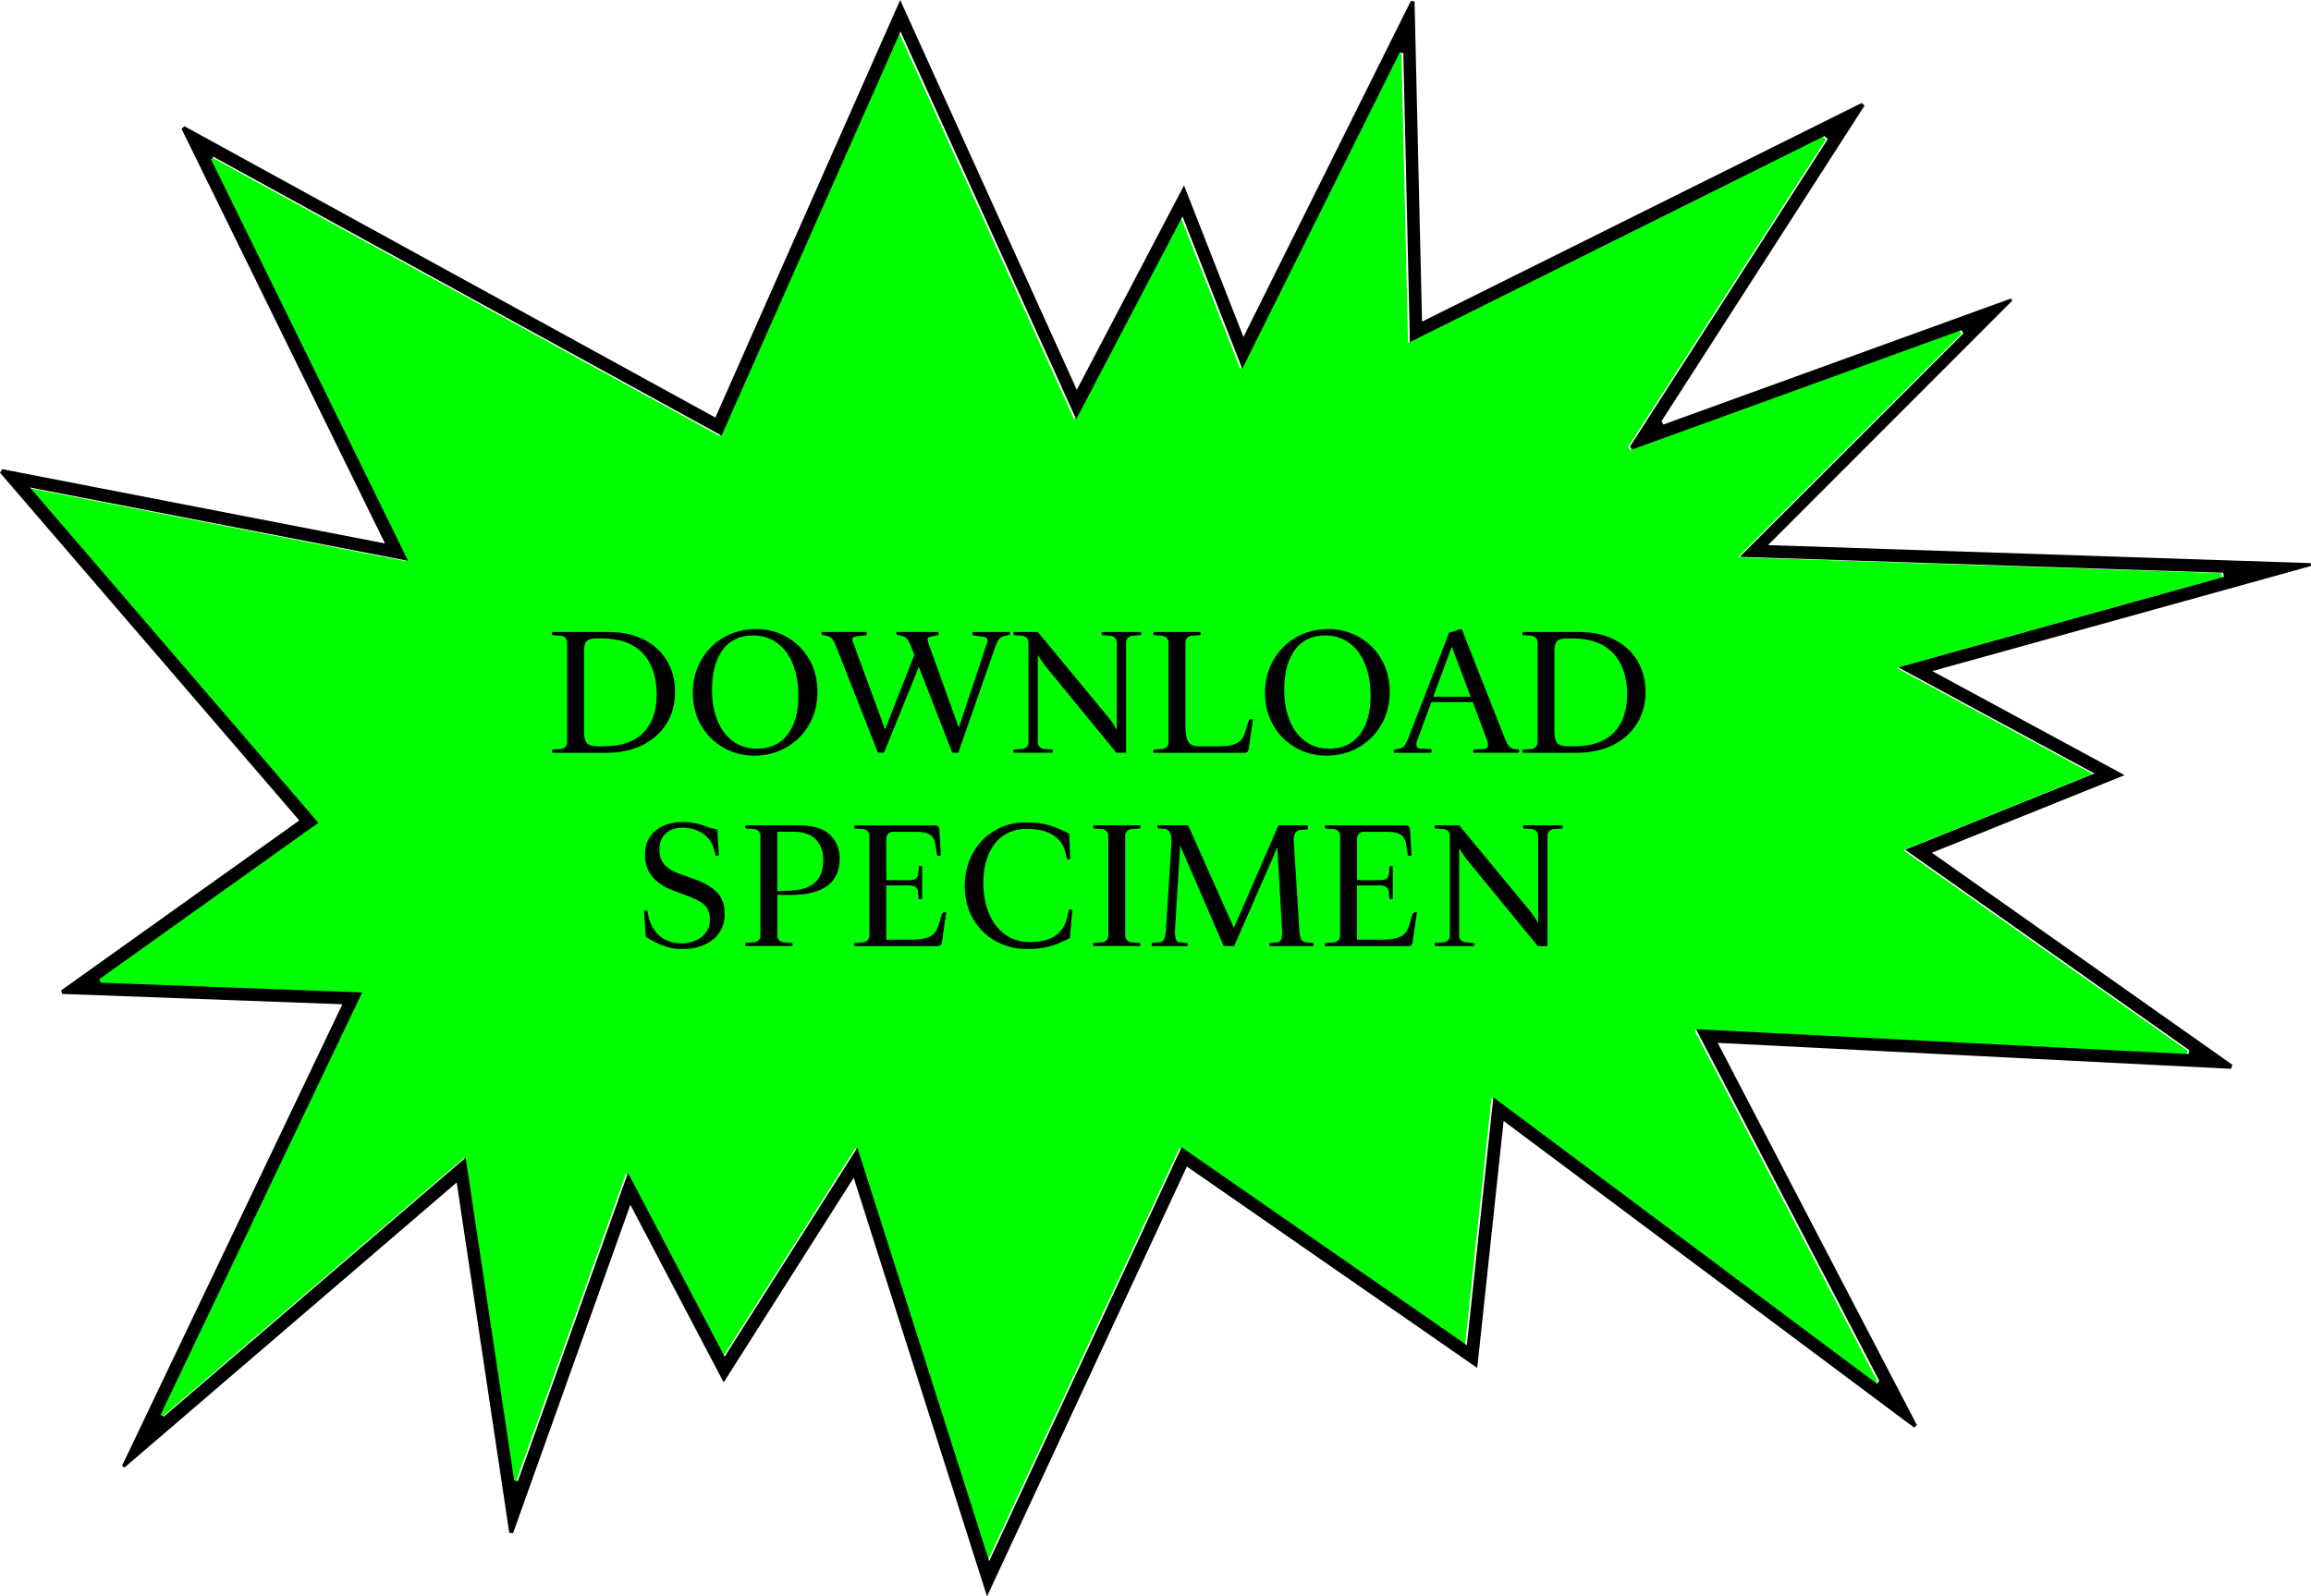
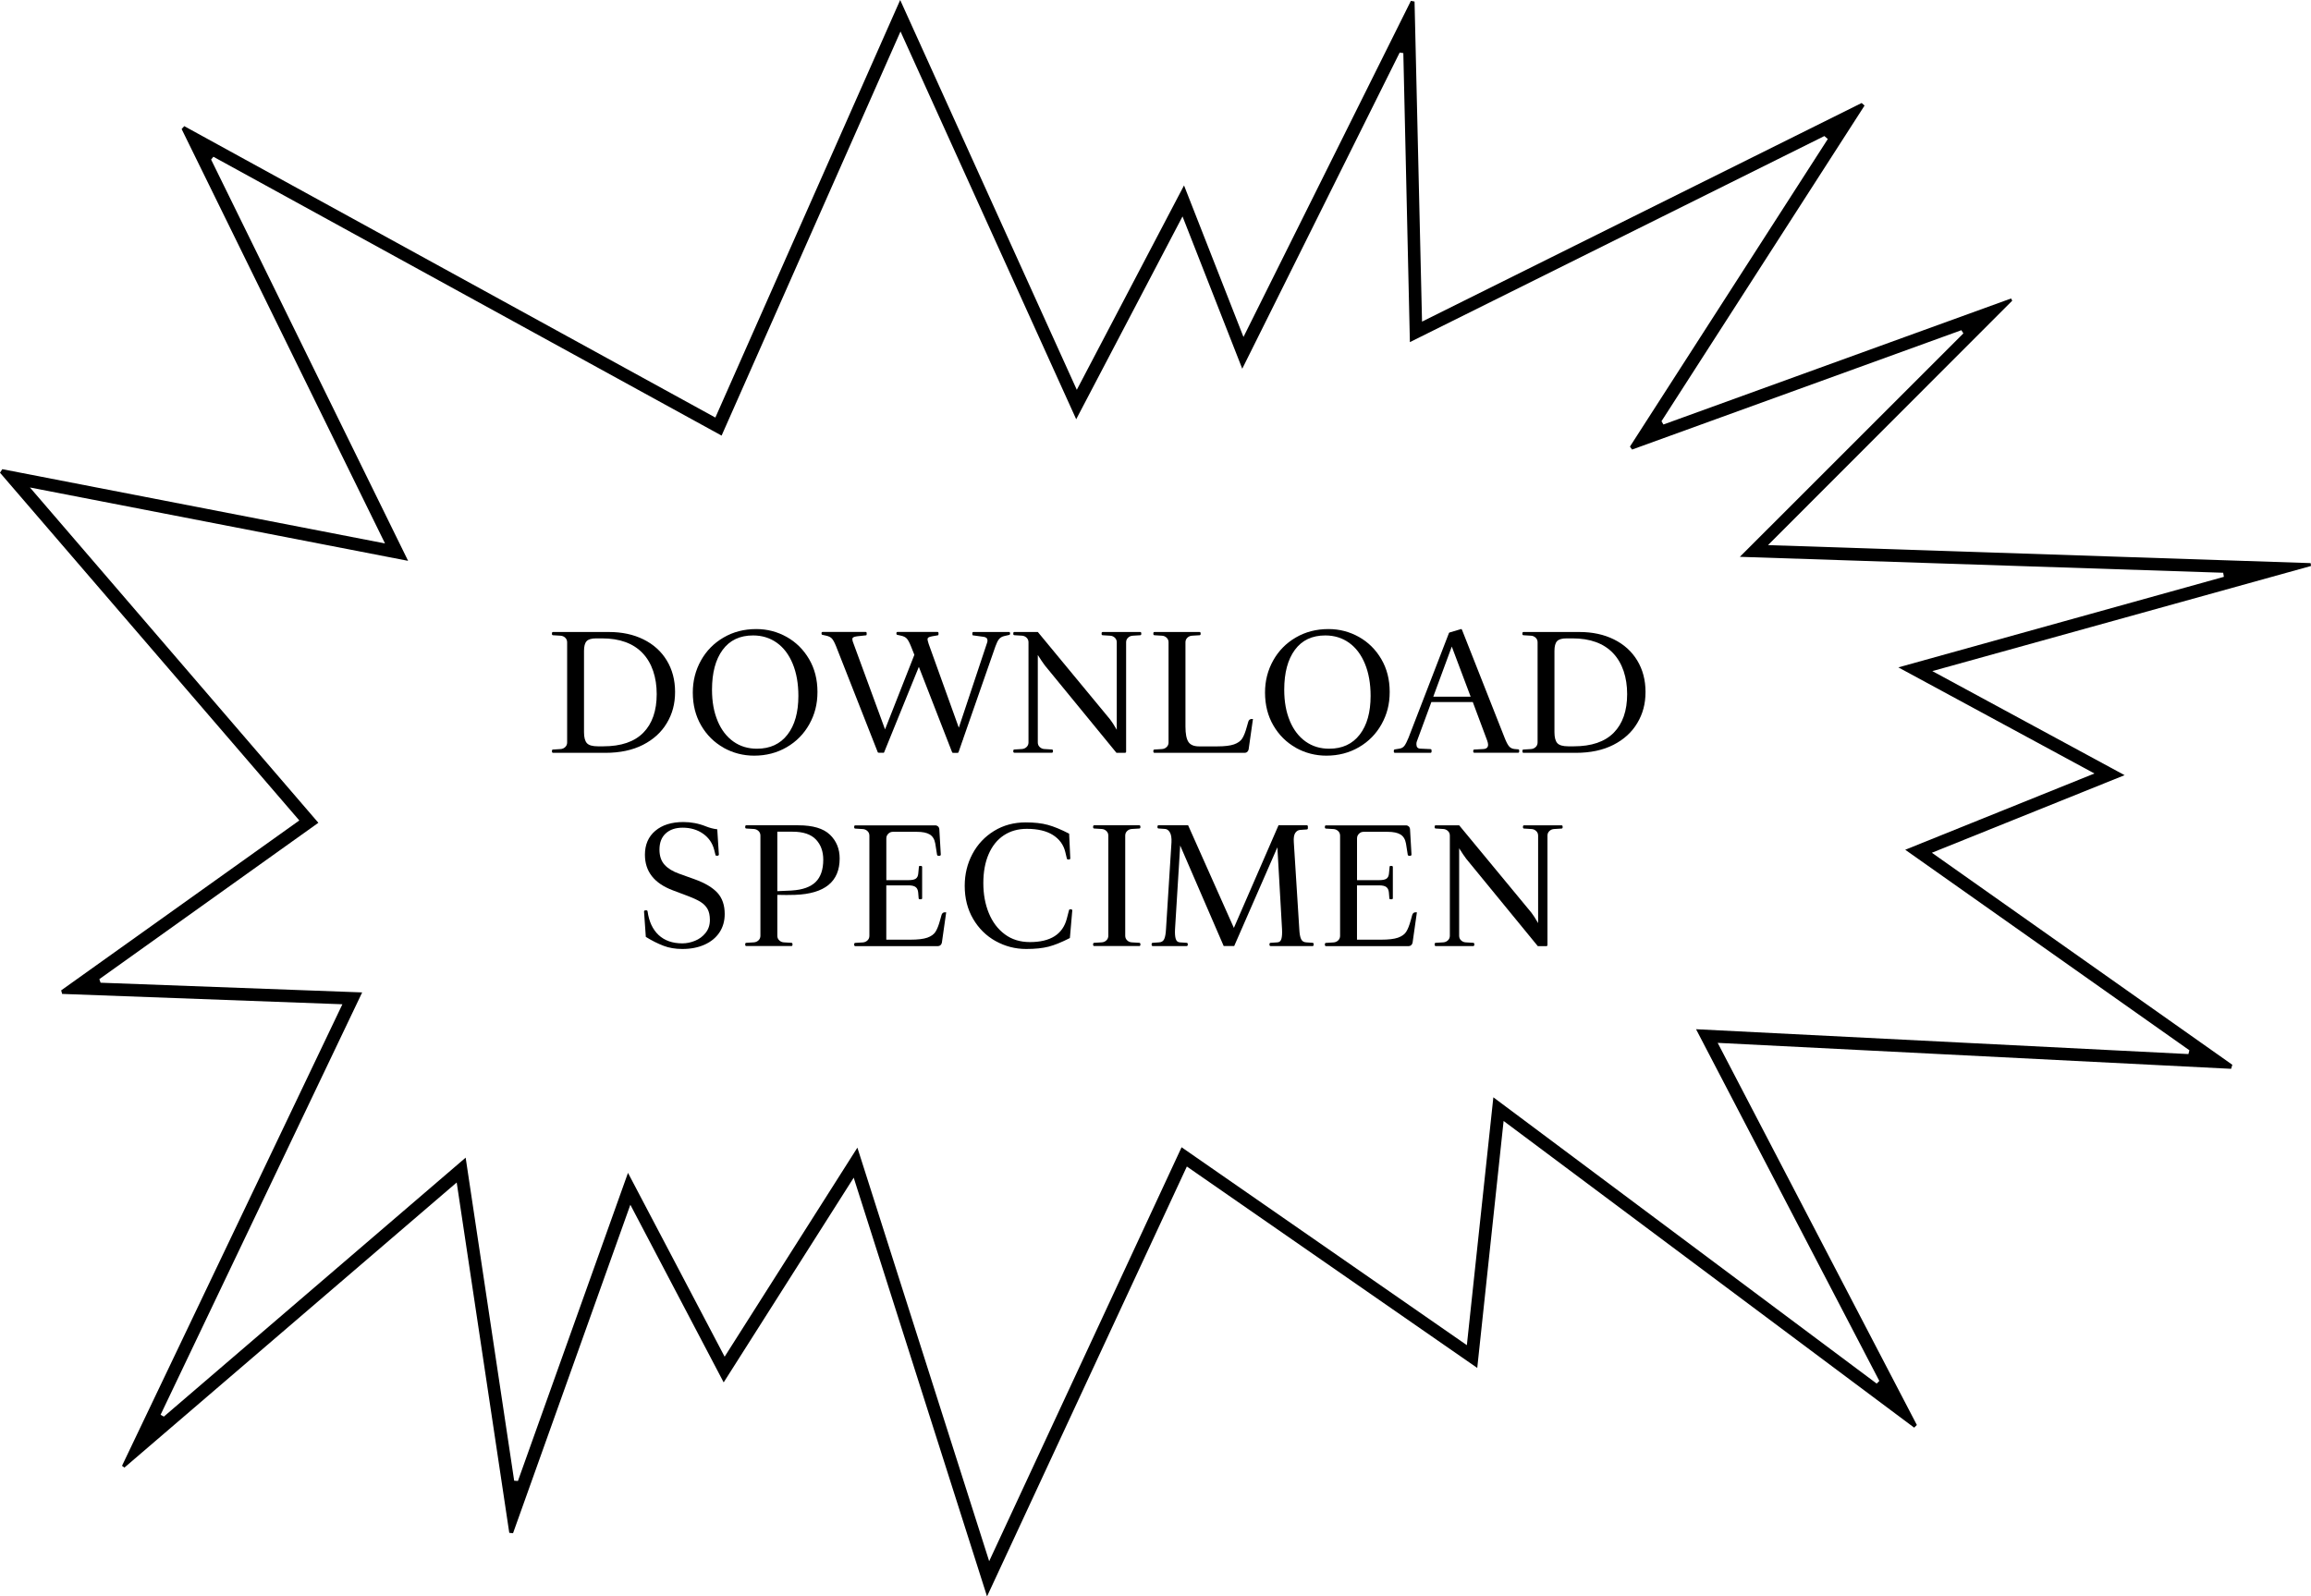
<svg xmlns="http://www.w3.org/2000/svg" id="Ebene_1" data-name="Ebene 1" viewBox="0 0 645.33 445.9">
  <defs>
    <style>
      .cls-1 {
        fill: #000;
      }

      .cls-1, .cls-2 {
        stroke-width: 0px;
      }

      .cls-2 {
        fill: lime;
      }
    </style>
  </defs>
-   <path class="cls-2" d="M100.62,277.31c-18.98,39.77-37.64,78.88-56.3,117.98.31.17.62.34.92.51,27.84-23.9,55.69-47.8,84.27-72.33,4.63,30.82,9.09,60.53,13.55,90.24.35.02.7.04,1.05.07,10.14-28.4,20.28-56.8,30.73-86.06,9.17,17.45,17.93,34.11,26.99,51.35,12.5-19.69,24.51-38.61,37.07-58.39,12.37,38.83,24.41,76.61,36.8,115.51,18.24-39.24,35.88-77.21,53.73-115.62,26.68,18.52,52.86,36.68,79.66,55.28,2.5-23.38,4.9-45.87,7.4-69.23,36.3,27.12,71.67,53.54,107.04,79.96.25-.25.49-.49.74-.74-16.94-32.51-33.88-65.02-51.18-98.24,46.42,2.34,91.95,4.64,137.49,6.94.09-.35.18-.71.27-1.06-26.18-18.48-52.35-36.95-79.35-56.01,17.89-7.21,34.92-14.07,52.84-21.3-18.45-9.99-36.07-19.52-54.76-29.64,31.05-8.64,60.97-16.96,90.9-25.29-.06-.38-.13-.76-.19-1.14-44.71-1.47-89.42-2.95-134.97-4.45,21.28-21.27,41.85-41.84,62.42-62.41-.19-.3-.37-.59-.56-.89-30.65,11.11-61.31,22.23-91.96,33.34-.2-.28-.39-.55-.59-.83,18.42-28.64,36.83-57.28,55.25-85.91l-.96-.83c-38.33,19.06-76.66,38.13-115.74,57.56-.62-27.49-1.23-54.11-1.83-80.73-.34-.05-.68-.1-1.02-.15-14.48,29.09-28.96,58.17-43.96,88.31-5.73-14.62-11-28.05-16.68-42.54-10.14,19.35-19.72,37.62-29.69,56.65-16.53-36.49-32.61-72-49.06-108.31-16.86,38.09-33.33,75.31-49.96,112.88-47.62-26.13-94.77-52.01-141.91-77.89-.21.26-.43.52-.64.79,18.18,37.04,36.36,74.09,55.01,112.08-35.63-6.91-70.04-13.59-105.6-20.49,27.24,31.67,53.78,62.54,80.54,93.66-20.68,14.76-40.92,29.22-61.16,43.67.12.33.23.66.35,1,24.07.89,48.13,1.79,73.09,2.71Z" />
  <path class="cls-1" d="M.64,131.05c35.23,6.84,70.47,13.67,106.87,20.74-19.26-39.25-38.02-77.49-56.79-115.74.24-.27.49-.54.73-.82,49.3,27.06,98.61,54.12,148.31,81.4,17.18-38.83,34.2-77.28,51.61-116.63,16.52,36.47,32.67,72.13,49.32,108.88,10.11-19.28,19.84-37.82,29.94-57.09,5.6,14.28,10.92,27.84,16.6,42.33,15.88-31.89,31.32-62.89,46.75-93.88l1.02.19c.69,29.49,1.38,58.98,2.09,89.4,41.3-20.54,82.03-40.8,122.76-61.06.27.24.54.48.81.72-18.9,29.39-37.8,58.77-56.7,88.16.18.31.36.61.54.92,32.36-11.73,64.72-23.47,97.08-35.2.11.21.21.41.32.62-22.43,22.46-44.87,44.92-68.2,68.27,51.3,1.7,101.41,3.36,151.53,5.03.03.27.07.53.1.8-34.86,9.68-69.71,19.36-105.74,29.36,18.25,9.88,35.5,19.22,53.69,29.07-18.23,7.34-35.52,14.3-53.82,21.67,28.44,20.07,56.17,39.65,83.9,59.22-.11.38-.22.75-.34,1.13-47.45-2.4-94.9-4.8-143.37-7.25,18.73,35.95,37.17,71.35,55.62,106.74-.25.25-.5.5-.75.74-37.89-28.31-75.78-56.61-114.65-85.66-2.48,23.21-4.86,45.53-7.36,68.98-27.29-18.93-53.99-37.45-81.09-56.26-18.52,39.86-36.86,79.32-55.8,120.08-12.57-39.48-24.73-77.67-37.23-116.96-12.22,19.25-24.01,37.81-36.31,57.18-8.72-16.61-17.11-32.57-26.06-49.62-11.16,31.25-21.96,61.5-32.76,91.75-.35-.04-.7-.08-1.05-.11-4.84-32.26-9.68-64.51-14.68-97.86-31.34,26.9-62.06,53.26-92.78,79.63-.23-.16-.46-.32-.68-.49,20.37-42.68,40.75-85.37,61.54-128.92-26.65-.98-52.45-1.93-78.26-2.89-.09-.33-.18-.66-.27-.99,22.03-15.72,44.05-31.44,66.5-47.46C55.49,196.55,27.75,164.29,0,132.04c.21-.33.43-.66.64-.99ZM101.14,277.19c-18.98,39.77-37.64,78.88-56.3,117.98.31.17.62.34.92.51,27.84-23.9,55.69-47.8,84.27-72.33,4.63,30.82,9.09,60.53,13.55,90.24.35.02.7.04,1.05.07,10.14-28.4,20.28-56.8,30.73-86.06,9.17,17.45,17.93,34.11,26.99,51.35,12.5-19.69,24.51-38.61,37.07-58.39,12.37,38.83,24.41,76.61,36.8,115.51,18.24-39.24,35.88-77.21,53.73-115.62,26.68,18.52,52.86,36.68,79.66,55.28,2.5-23.38,4.9-45.87,7.4-69.23,36.3,27.12,71.67,53.54,107.04,79.96.25-.25.49-.49.74-.74-16.94-32.51-33.88-65.02-51.18-98.24,46.42,2.34,91.95,4.64,137.49,6.94.09-.35.18-.71.27-1.06-26.18-18.48-52.35-36.95-79.35-56.01,17.89-7.21,34.92-14.07,52.84-21.3-18.45-9.99-36.07-19.52-54.76-29.64,31.05-8.64,60.97-16.96,90.9-25.29-.06-.38-.13-.76-.19-1.14-44.71-1.47-89.42-2.95-134.97-4.45,21.28-21.27,41.85-41.84,62.42-62.41-.19-.3-.37-.59-.56-.89-30.65,11.11-61.31,22.23-91.96,33.34-.2-.28-.39-.55-.59-.83,18.42-28.64,36.83-57.28,55.25-85.91l-.96-.83c-38.33,19.06-76.66,38.13-115.74,57.56-.62-27.49-1.23-54.11-1.83-80.73-.34-.05-.68-.1-1.02-.15-14.48,29.09-28.96,58.17-43.96,88.31-5.73-14.62-11-28.05-16.68-42.54-10.14,19.35-19.72,37.62-29.69,56.65-16.53-36.49-32.61-72-49.06-108.31-16.86,38.09-33.33,75.31-49.96,112.88-47.62-26.13-94.77-52.01-141.91-77.89-.21.26-.43.52-.64.79,18.18,37.04,36.36,74.09,55.01,112.08-35.63-6.91-70.04-13.59-105.6-20.49,27.24,31.67,53.78,62.54,80.54,93.66-20.68,14.76-40.92,29.22-61.16,43.67.12.33.23.66.35,1,24.07.89,48.13,1.79,73.09,2.71Z" />
  <g>
    <path class="cls-1" d="M154.13,209.63c0-.06.03-.12.09-.18.06-.06.12-.09.18-.09l2.12-.13c.51-.03.95-.22,1.31-.56.36-.34.54-.77.54-1.28v-27.99c0-.51-.18-.94-.54-1.28-.36-.34-.8-.53-1.31-.56l-2.12-.13c-.06,0-.12-.03-.18-.09-.06-.06-.09-.12-.09-.18v-.36c0-.06.03-.12.09-.18s.12-.09.18-.09h15.66c3.63,0,6.84.69,9.63,2.07s4.96,3.34,6.5,5.87c1.54,2.54,2.32,5.47,2.32,8.8s-.76,6.11-2.29,8.68c-1.53,2.58-3.76,4.61-6.68,6.1s-6.43,2.23-10.51,2.23h-14.62c-.06,0-.12-.03-.18-.09-.06-.06-.09-.12-.09-.18v-.36ZM163.87,207.56c.52.6,1.55.9,3.08.9h1.53c4.95,0,8.67-1.27,11.16-3.8s3.74-6.13,3.74-10.78-1.3-8.67-3.92-11.43-6.41-4.14-11.38-4.14h-1.58c-1.32,0-2.22.26-2.7.79-.48.52-.72,1.43-.72,2.72v22.68c0,1.44.26,2.46.79,3.06Z" />
    <path class="cls-1" d="M202.08,208.86c-2.63-1.47-4.72-3.54-6.28-6.21-1.56-2.67-2.34-5.74-2.34-9.22,0-3.24.76-6.22,2.27-8.93,1.51-2.71,3.62-4.86,6.32-6.43,2.7-1.58,5.74-2.36,9.13-2.36,3.06,0,5.89.74,8.5,2.2,2.61,1.47,4.69,3.53,6.25,6.19,1.56,2.66,2.34,5.71,2.34,9.16s-.76,6.31-2.27,9.02-3.62,4.86-6.32,6.43-5.73,2.36-9.09,2.36c-3.06,0-5.9-.74-8.53-2.2ZM200.39,201.39c1.05,2.49,2.52,4.4,4.41,5.74,1.89,1.34,4.08,2,6.57,2,3.66,0,6.5-1.31,8.53-3.94,2.03-2.62,3.04-6.23,3.04-10.82,0-3.42-.53-6.41-1.58-8.96-1.05-2.55-2.53-4.51-4.43-5.87-1.91-1.36-4.12-2.05-6.64-2.05-3.69,0-6.52,1.34-8.5,4.03-1.98,2.69-2.97,6.4-2.97,11.14,0,3.33.52,6.24,1.58,8.73Z" />
    <path class="cls-1" d="M246.56,210.26h-1.12c-.21,0-.33-.07-.36-.22l-11.61-29.52c-.42-1.05-.81-1.77-1.17-2.16-.36-.39-.9-.66-1.62-.81l-1.04-.23c-.06,0-.11-.03-.16-.09-.04-.06-.07-.12-.07-.18v-.27c0-.06.03-.12.09-.18.06-.06.12-.09.18-.09h12.06c.06,0,.12.03.18.09.06.06.09.12.09.18v.41c0,.18-.08.27-.22.27l-2.48.27c-.45.06-.78.15-.99.27s-.31.3-.31.54c0,.3.12.74.36,1.3l8.77,23.89,8.19-20.83-.95-2.38c-.42-1.05-.81-1.77-1.17-2.16-.36-.39-.9-.66-1.62-.81l-1.04-.23c-.06,0-.11-.03-.16-.09-.04-.06-.07-.12-.07-.18v-.27c0-.06.03-.12.09-.18s.12-.09.18-.09h11.21c.06,0,.12.03.18.09.06.06.09.12.09.18v.41c0,.06-.02.12-.07.18-.05.06-.1.09-.16.09l-1.58.27c-.48.09-.81.2-.99.32-.18.12-.27.3-.27.54,0,.15.11.57.32,1.26l8.42,23.4,7.88-23.67c.09-.24.13-.46.13-.67,0-.6-.36-.94-1.08-1.04l-2.92-.4c-.15,0-.23-.09-.23-.27v-.41c0-.06.03-.12.09-.18s.12-.09.18-.09h9.99c.06,0,.12.03.18.09.06.06.09.12.09.18v.27c0,.06-.02.12-.07.18-.04.06-.08.09-.11.09l-1.4.32c-.66.15-1.16.44-1.51.88-.35.43-.68,1.12-1.01,2.05l-9.04,25.92.04.09-.09.05-1.17,3.38c-.03.18-.15.27-.36.27h-1.12c-.21,0-.33-.07-.36-.22l-9.27-23.81-9.67,23.81c-.03.15-.15.22-.36.22Z" />
    <path class="cls-1" d="M290.34,208.66c.36.35.79.53,1.3.56l2.12.13c.06,0,.12.03.18.09s.09.12.09.18v.36c0,.06-.03.12-.09.18s-.12.09-.18.09h-10.53c-.06,0-.12-.03-.18-.09-.06-.06-.09-.12-.09-.18v-.36c0-.06.03-.12.09-.18.06-.06.12-.09.18-.09l2.12-.13c.51-.03.95-.22,1.31-.56.36-.34.54-.77.54-1.28v-27.99c0-.51-.18-.94-.54-1.28-.36-.34-.8-.53-1.31-.56l-2.12-.13c-.06,0-.12-.03-.18-.09-.06-.06-.09-.12-.09-.18v-.36c0-.06.03-.12.09-.18s.12-.09.18-.09h6.57l20.16,24.39c.48.6,1.11,1.58,1.89,2.93v-24.44c0-.51-.18-.94-.54-1.28-.36-.34-.79-.53-1.3-.56l-2.12-.13c-.06,0-.12-.03-.18-.09-.06-.06-.09-.12-.09-.18v-.36c0-.06.03-.12.09-.18s.12-.09.18-.09h10.53c.06,0,.12.03.18.09.06.06.09.12.09.18v.36c0,.06-.03.12-.09.18-.06.06-.12.09-.18.09l-2.12.13c-.51.03-.94.22-1.3.56s-.54.77-.54,1.28v30.6c0,.06-.03.12-.09.18s-.12.09-.18.09h-2.43l-19.98-24.39c-.48-.63-1.14-1.6-1.98-2.93v24.44c0,.51.18.94.54,1.28Z" />
    <path class="cls-1" d="M322.16,210.17c-.06-.06-.09-.12-.09-.18v-.36c0-.06.03-.12.09-.18.06-.06.12-.09.18-.09l2.12-.13c.51-.03.95-.22,1.31-.56.36-.34.54-.77.54-1.28v-27.99c0-.51-.18-.94-.54-1.28-.36-.34-.8-.53-1.31-.56l-2.12-.13c-.06,0-.12-.03-.18-.09-.06-.06-.09-.12-.09-.18v-.36c0-.06.03-.12.09-.18s.12-.09.18-.09h12.65c.06,0,.12.03.18.09.06.06.09.12.09.18v.36c0,.06-.03.12-.09.18s-.12.09-.18.09l-2.12.13c-.51.03-.94.22-1.3.56s-.54.77-.54,1.28v23.54c0,2.04.28,3.47.83,4.3s1.55,1.24,2.99,1.24h5.04c2.07,0,3.64-.19,4.7-.56,1.06-.38,1.83-.92,2.29-1.64.46-.72.89-1.8,1.28-3.24l.41-1.44c.15-.51.46-.77.95-.77h.36l-1.21,8.5c-.06.27-.19.5-.38.68-.2.18-.43.27-.7.27h-25.25c-.06,0-.12-.03-.18-.09Z" />
    <path class="cls-1" d="M361.87,208.86c-2.63-1.47-4.72-3.54-6.28-6.21-1.56-2.67-2.34-5.74-2.34-9.22,0-3.24.76-6.22,2.27-8.93,1.51-2.71,3.62-4.86,6.32-6.43,2.7-1.58,5.74-2.36,9.13-2.36,3.06,0,5.89.74,8.5,2.2,2.61,1.47,4.69,3.53,6.25,6.19,1.56,2.66,2.34,5.71,2.34,9.16s-.76,6.31-2.27,9.02-3.62,4.86-6.32,6.43-5.73,2.36-9.09,2.36c-3.06,0-5.9-.74-8.53-2.2ZM360.18,201.39c1.05,2.49,2.52,4.4,4.41,5.74,1.89,1.34,4.08,2,6.57,2,3.66,0,6.5-1.31,8.53-3.94,2.03-2.62,3.04-6.23,3.04-10.82,0-3.42-.53-6.41-1.58-8.96-1.05-2.55-2.53-4.51-4.43-5.87-1.91-1.36-4.12-2.05-6.64-2.05-3.69,0-6.52,1.34-8.5,4.03-1.98,2.69-2.97,6.4-2.97,11.14,0,3.33.52,6.24,1.58,8.73Z" />
    <path class="cls-1" d="M408.24,175.88l11.93,30.24c.45,1.14.86,1.93,1.24,2.36.38.44.89.68,1.55.74l1.03.09c.15,0,.23.09.23.27v.41c0,.06-.03.12-.09.18s-.12.09-.18.09h-12.28c-.06,0-.12-.03-.18-.09-.06-.06-.09-.12-.09-.18v-.36c0-.06.03-.12.09-.18.06-.06.12-.09.18-.09l2.43-.13c.96-.03,1.44-.43,1.44-1.21,0-.33-.09-.73-.27-1.21l-4-10.71h-11.57l-4.05,10.98c-.09.21-.13.47-.13.77,0,.81.36,1.23,1.08,1.26l2.88.13c.06,0,.12.03.18.09.06.06.09.12.09.18v.5c0,.06-.03.12-.09.18s-.12.09-.18.09h-9.99c-.06,0-.12-.03-.18-.09s-.09-.12-.09-.18v-.41c0-.12.08-.21.22-.27l1.35-.22c.6-.09,1.06-.36,1.4-.81.33-.45.7-1.18,1.12-2.2l11.29-29.25c.03-.09.09-.15.18-.18l3.15-.94c.15-.06.25,0,.31.18ZM410.67,194.6l-5.27-14-5.17,14h10.44Z" />
    <path class="cls-1" d="M425.12,209.63c0-.06.03-.12.09-.18.06-.06.12-.09.18-.09l2.12-.13c.51-.03.95-.22,1.31-.56.36-.34.54-.77.54-1.28v-27.99c0-.51-.18-.94-.54-1.28-.36-.34-.8-.53-1.31-.56l-2.12-.13c-.06,0-.12-.03-.18-.09-.06-.06-.09-.12-.09-.18v-.36c0-.06.03-.12.09-.18s.12-.09.18-.09h15.66c3.63,0,6.84.69,9.63,2.07s4.96,3.34,6.5,5.87c1.54,2.54,2.32,5.47,2.32,8.8s-.76,6.11-2.29,8.68c-1.53,2.58-3.76,4.61-6.68,6.1s-6.43,2.23-10.51,2.23h-14.62c-.06,0-.12-.03-.18-.09-.06-.06-.09-.12-.09-.18v-.36ZM434.86,207.56c.52.6,1.55.9,3.08.9h1.53c4.95,0,8.67-1.27,11.16-3.8s3.74-6.13,3.74-10.78-1.3-8.67-3.92-11.43-6.41-4.14-11.38-4.14h-1.58c-1.32,0-2.22.26-2.7.79-.48.52-.72,1.43-.72,2.72v22.68c0,1.44.26,2.46.79,3.06Z" />
    <path class="cls-1" d="M185.27,264.17c-1.58-.6-3.22-1.42-4.93-2.48l-.5-7.11c0-.06.04-.13.11-.2.08-.07.14-.11.2-.11h.4c.12,0,.21.08.27.23.39,2.88,1.42,5.1,3.08,6.66,1.67,1.56,3.88,2.34,6.64,2.34,1.17,0,2.35-.24,3.53-.72,1.19-.48,2.17-1.21,2.97-2.21.79-.99,1.19-2.19,1.19-3.6,0-1.26-.22-2.28-.65-3.06-.44-.78-1.08-1.44-1.94-1.98-.85-.54-2.05-1.09-3.58-1.67l-4.19-1.58c-5.19-1.95-7.78-5.26-7.78-9.94,0-2.82.97-5.05,2.9-6.68,1.93-1.63,4.55-2.45,7.85-2.45,2.19,0,4.29.41,6.3,1.22,1.05.42,2.1.69,3.15.81l.45,7.07c0,.06-.04.13-.11.2s-.14.11-.2.11h-.41c-.09,0-.17-.06-.22-.18l-.36-1.44c-.48-1.89-1.52-3.4-3.1-4.52-1.59-1.12-3.5-1.69-5.72-1.69-1.98,0-3.55.53-4.72,1.6-1.17,1.07-1.75,2.57-1.75,4.52,0,1.77.47,3.18,1.42,4.23.95,1.05,2.32,1.89,4.12,2.52l4.27,1.53c2.91,1.05,5.04,2.32,6.39,3.8,1.35,1.48,2.02,3.46,2.02,5.92,0,1.95-.49,3.66-1.46,5.13-.98,1.47-2.36,2.61-4.16,3.42-1.8.81-3.87,1.21-6.21,1.21-1.95,0-3.71-.3-5.29-.9Z" />
    <path class="cls-1" d="M231.75,233.14c1.81,1.75,2.72,3.97,2.72,6.64,0,6.48-4.16,9.87-12.46,10.17l-2.39.04-2.56-.04v11.43c0,.51.18.94.54,1.28.36.35.79.53,1.3.56l2.12.13c.06,0,.12.03.18.09s.09.12.09.18v.36c0,.06-.03.12-.09.18s-.12.09-.18.09h-12.65c-.06,0-.12-.03-.18-.09-.06-.06-.09-.12-.09-.18v-.36c0-.06.03-.12.09-.18.06-.06.12-.09.18-.09l2.12-.13c.51-.03.95-.22,1.31-.56.36-.34.54-.77.54-1.28v-27.99c0-.51-.18-.94-.54-1.28-.36-.34-.8-.53-1.31-.56l-2.12-.13c-.06,0-.12-.03-.18-.09-.06-.06-.09-.12-.09-.18v-.36c0-.06.03-.12.09-.18s.12-.09.18-.09h14.54c4.08,0,7.03.88,8.84,2.63ZM221.11,248.73c3-.18,5.21-.97,6.64-2.36,1.42-1.39,2.14-3.47,2.14-6.23,0-2.34-.69-4.23-2.07-5.67s-3.54-2.16-6.48-2.16h-4.28v16.61l4.05-.18Z" />
    <path class="cls-1" d="M256.53,250.94l-.13-1.62c-.06-.72-.3-1.24-.72-1.55-.42-.32-1.09-.47-2.02-.47h-6.17v15.17h6.75c2.07,0,3.64-.19,4.7-.56,1.06-.38,1.83-.92,2.29-1.64s.89-1.8,1.28-3.24l.4-1.44c.15-.51.46-.77.95-.77h.36l-1.21,8.5c-.06.27-.19.5-.38.68-.2.18-.43.27-.7.27h-23.13c-.06,0-.12-.03-.18-.09-.06-.06-.09-.12-.09-.18v-.36c0-.06.03-.12.09-.18.06-.06.12-.09.18-.09l2.12-.13c.51-.03.95-.22,1.31-.56.36-.34.54-.77.54-1.28v-27.99c0-.51-.18-.94-.54-1.28-.36-.34-.8-.53-1.31-.56l-2.12-.13c-.06,0-.12-.03-.18-.09-.06-.06-.09-.12-.09-.18v-.36c0-.06.03-.12.09-.18s.12-.09.18-.09h22.37c.3,0,.55.1.77.29.21.2.33.46.36.79l.41,7.06c0,.12-.04.21-.11.27-.08.06-.16.09-.25.09h-.36c-.15,0-.26-.09-.32-.27l-.5-3.15c-.21-1.2-.73-2.05-1.55-2.54-.83-.5-2.03-.74-3.62-.74h-6.66c-.51,0-.94.18-1.3.54-.36.36-.54.79-.54,1.3v11.66h6.17c.96,0,1.64-.13,2.05-.41.4-.27.64-.75.7-1.44l.18-1.89c0-.15.07-.23.22-.23h.41c.06,0,.12.03.18.09.06.06.09.12.09.18v8.77c0,.06-.03.12-.09.18-.06.06-.12.09-.18.09h-.41c-.18,0-.27-.08-.27-.23Z" />
    <path class="cls-1" d="M278.01,262.86c-2.63-1.47-4.72-3.54-6.28-6.21-1.56-2.67-2.34-5.74-2.34-9.22,0-3.24.72-6.21,2.16-8.91,1.44-2.7,3.46-4.84,6.05-6.43,2.59-1.59,5.54-2.38,8.84-2.38,2.4,0,4.46.23,6.17.7s3.69,1.28,5.94,2.45l.32,6.93c0,.06-.03.12-.09.18s-.12.09-.18.09h-.4c-.12,0-.21-.06-.27-.18l-.45-1.89c-.48-2.01-1.63-3.59-3.44-4.75-1.82-1.15-4.25-1.73-7.31-1.73-2.46,0-4.61.61-6.43,1.82-1.83,1.21-3.24,2.97-4.23,5.26s-1.48,4.99-1.48,8.08.51,5.88,1.53,8.37,2.5,4.46,4.46,5.92c1.95,1.46,4.29,2.18,7.02,2.18,5.73,0,9.16-2.17,10.3-6.53l.63-2.43c.06-.12.13-.18.23-.18h.4c.09,0,.16.04.2.11.04.08.07.14.07.2l-.67,7.7c-2.28,1.17-4.26,1.97-5.94,2.41-1.68.43-3.77.65-6.25.65-3.06,0-5.9-.74-8.53-2.2Z" />
    <path class="cls-1" d="M308.95,232.11c-.36-.34-.8-.53-1.31-.56l-2.12-.13c-.06,0-.12-.03-.18-.09-.06-.06-.09-.12-.09-.18v-.36c0-.06.03-.12.09-.18s.12-.09.18-.09h12.65c.06,0,.12.03.18.09.06.06.09.12.09.18v.36c0,.06-.03.12-.09.18s-.12.09-.18.09l-2.12.13c-.51.03-.94.22-1.3.56s-.54.77-.54,1.28v27.99c0,.51.18.94.54,1.28.36.35.79.53,1.3.56l2.12.13c.06,0,.12.03.18.09s.09.12.09.18v.36c0,.06-.03.12-.09.18s-.12.09-.18.09h-12.65c-.06,0-.12-.03-.18-.09-.06-.06-.09-.12-.09-.18v-.36c0-.06.03-.12.09-.18.06-.06.12-.09.18-.09l2.12-.13c.51-.03.95-.22,1.31-.56.36-.34.54-.77.54-1.28v-27.99c0-.51-.18-.94-.54-1.28Z" />
    <path class="cls-1" d="M326.68,232.51c-.36-.62-.81-.94-1.35-.97l-1.84-.13c-.06,0-.12-.03-.18-.09-.06-.06-.09-.12-.09-.18v-.36c0-.06.03-.12.09-.18s.12-.09.18-.09h8.28l12.78,28.67,12.47-28.67h7.92c.06,0,.12.03.18.09.06.06.09.12.09.18v.63c0,.06-.03.12-.09.18s-.12.09-.18.09l-1.85.13c-.57.03-1.03.31-1.39.83-.36.53-.5,1.4-.41,2.63l1.53,24.26c.06,1.26.22,2.18.5,2.77.27.58.75.89,1.44.92l1.8.13c.06,0,.12.03.18.09s.09.12.09.18v.36c0,.06-.03.12-.09.18s-.12.09-.18.09h-11.79c-.06,0-.12-.03-.18-.09-.06-.06-.09-.12-.09-.18v-.36c0-.06.03-.12.09-.18.06-.06.12-.09.18-.09l1.93-.13c.57-.03.95-.35,1.12-.97.18-.61.24-1.52.18-2.72l-1.3-22.86-12.06,27.58h-2.93l-12.15-28.08-1.44,23.36c-.06,1.2,0,2.11.2,2.72.19.62.58.94,1.15.97l1.93.13c.06,0,.12.03.18.09.06.06.09.12.09.18v.36c0,.06-.03.12-.09.18-.06.06-.12.09-.18.09h-9.54c-.06,0-.12-.03-.18-.09-.06-.06-.09-.12-.09-.18v-.36c0-.06.03-.12.09-.18.06-.06.12-.09.18-.09l1.8-.13c.69-.03,1.17-.34,1.44-.92.27-.59.43-1.51.5-2.77l1.53-24.26c.06-1.23-.09-2.15-.45-2.77Z" />
    <path class="cls-1" d="M387.97,250.94l-.13-1.62c-.06-.72-.3-1.24-.72-1.55-.42-.32-1.09-.47-2.02-.47h-6.17v15.17h6.75c2.07,0,3.64-.19,4.7-.56,1.06-.38,1.83-.92,2.29-1.64s.89-1.8,1.28-3.24l.4-1.44c.15-.51.46-.77.95-.77h.36l-1.21,8.5c-.06.27-.19.5-.38.68-.2.18-.43.27-.7.27h-23.13c-.06,0-.12-.03-.18-.09-.06-.06-.09-.12-.09-.18v-.36c0-.06.03-.12.09-.18.06-.06.12-.09.18-.09l2.12-.13c.51-.03.95-.22,1.31-.56.36-.34.54-.77.54-1.28v-27.99c0-.51-.18-.94-.54-1.28-.36-.34-.8-.53-1.31-.56l-2.12-.13c-.06,0-.12-.03-.18-.09-.06-.06-.09-.12-.09-.18v-.36c0-.06.03-.12.09-.18s.12-.09.18-.09h22.37c.3,0,.55.1.77.29.21.2.33.46.36.79l.41,7.06c0,.12-.04.21-.11.27-.08.06-.16.09-.25.09h-.36c-.15,0-.26-.09-.32-.27l-.5-3.15c-.21-1.2-.73-2.05-1.55-2.54-.83-.5-2.03-.74-3.62-.74h-6.66c-.51,0-.94.18-1.3.54-.36.36-.54.79-.54,1.3v11.66h6.17c.96,0,1.64-.13,2.05-.41.4-.27.64-.75.7-1.44l.18-1.89c0-.15.07-.23.22-.23h.41c.06,0,.12.03.18.09.06.06.09.12.09.18v8.77c0,.06-.03.12-.09.18-.06.06-.12.09-.18.09h-.41c-.18,0-.27-.08-.27-.23Z" />
    <path class="cls-1" d="M408,262.66c.36.35.79.53,1.3.56l2.12.13c.06,0,.12.03.18.09s.09.12.09.18v.36c0,.06-.03.12-.09.18s-.12.09-.18.09h-10.53c-.06,0-.12-.03-.18-.09-.06-.06-.09-.12-.09-.18v-.36c0-.06.03-.12.09-.18.06-.06.12-.09.18-.09l2.12-.13c.51-.03.95-.22,1.31-.56.36-.34.54-.77.54-1.28v-27.99c0-.51-.18-.94-.54-1.28-.36-.34-.8-.53-1.31-.56l-2.12-.13c-.06,0-.12-.03-.18-.09-.06-.06-.09-.12-.09-.18v-.36c0-.06.03-.12.09-.18s.12-.09.18-.09h6.57l20.16,24.39c.48.6,1.11,1.58,1.89,2.93v-24.44c0-.51-.18-.94-.54-1.28-.36-.34-.79-.53-1.3-.56l-2.12-.13c-.06,0-.12-.03-.18-.09-.06-.06-.09-.12-.09-.18v-.36c0-.06.03-.12.09-.18s.12-.09.18-.09h10.53c.06,0,.12.03.18.09.06.06.09.12.09.18v.36c0,.06-.03.12-.09.18-.06.06-.12.09-.18.09l-2.12.13c-.51.03-.94.22-1.3.56s-.54.77-.54,1.28v30.6c0,.06-.03.12-.09.18s-.12.09-.18.09h-2.43l-19.98-24.39c-.48-.63-1.14-1.6-1.98-2.93v24.44c0,.51.18.94.54,1.28Z" />
  </g>
</svg>